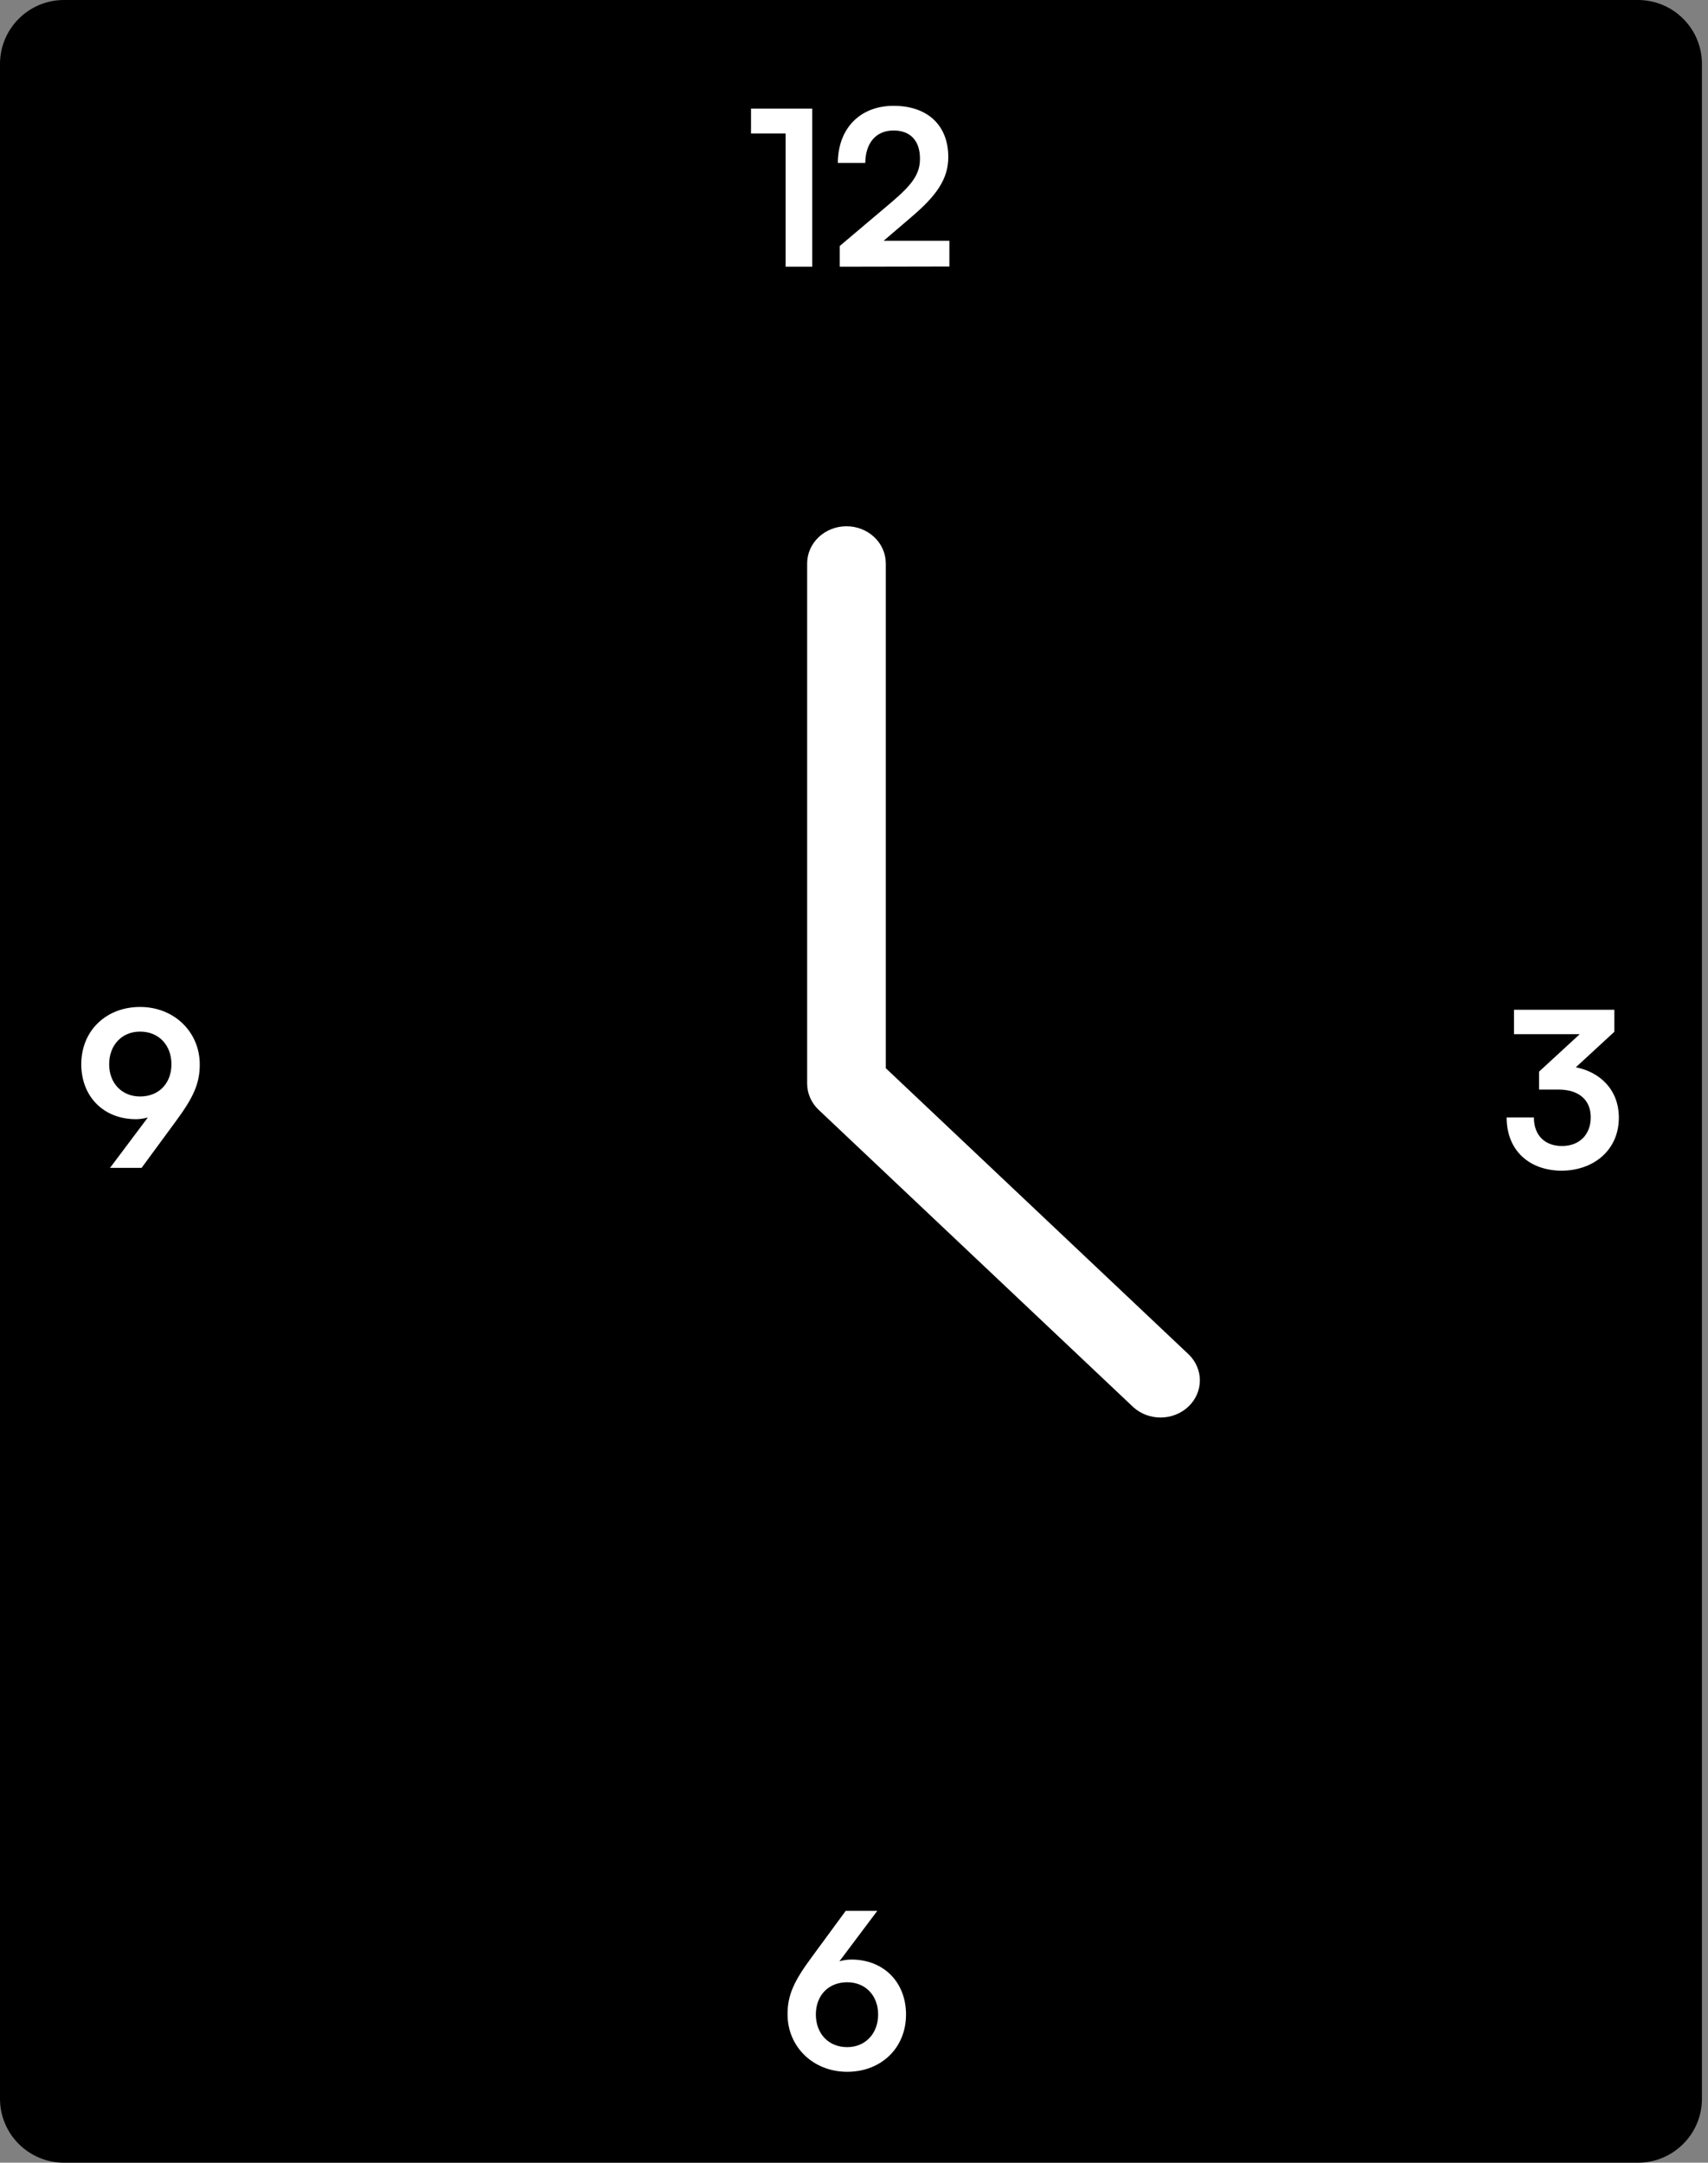
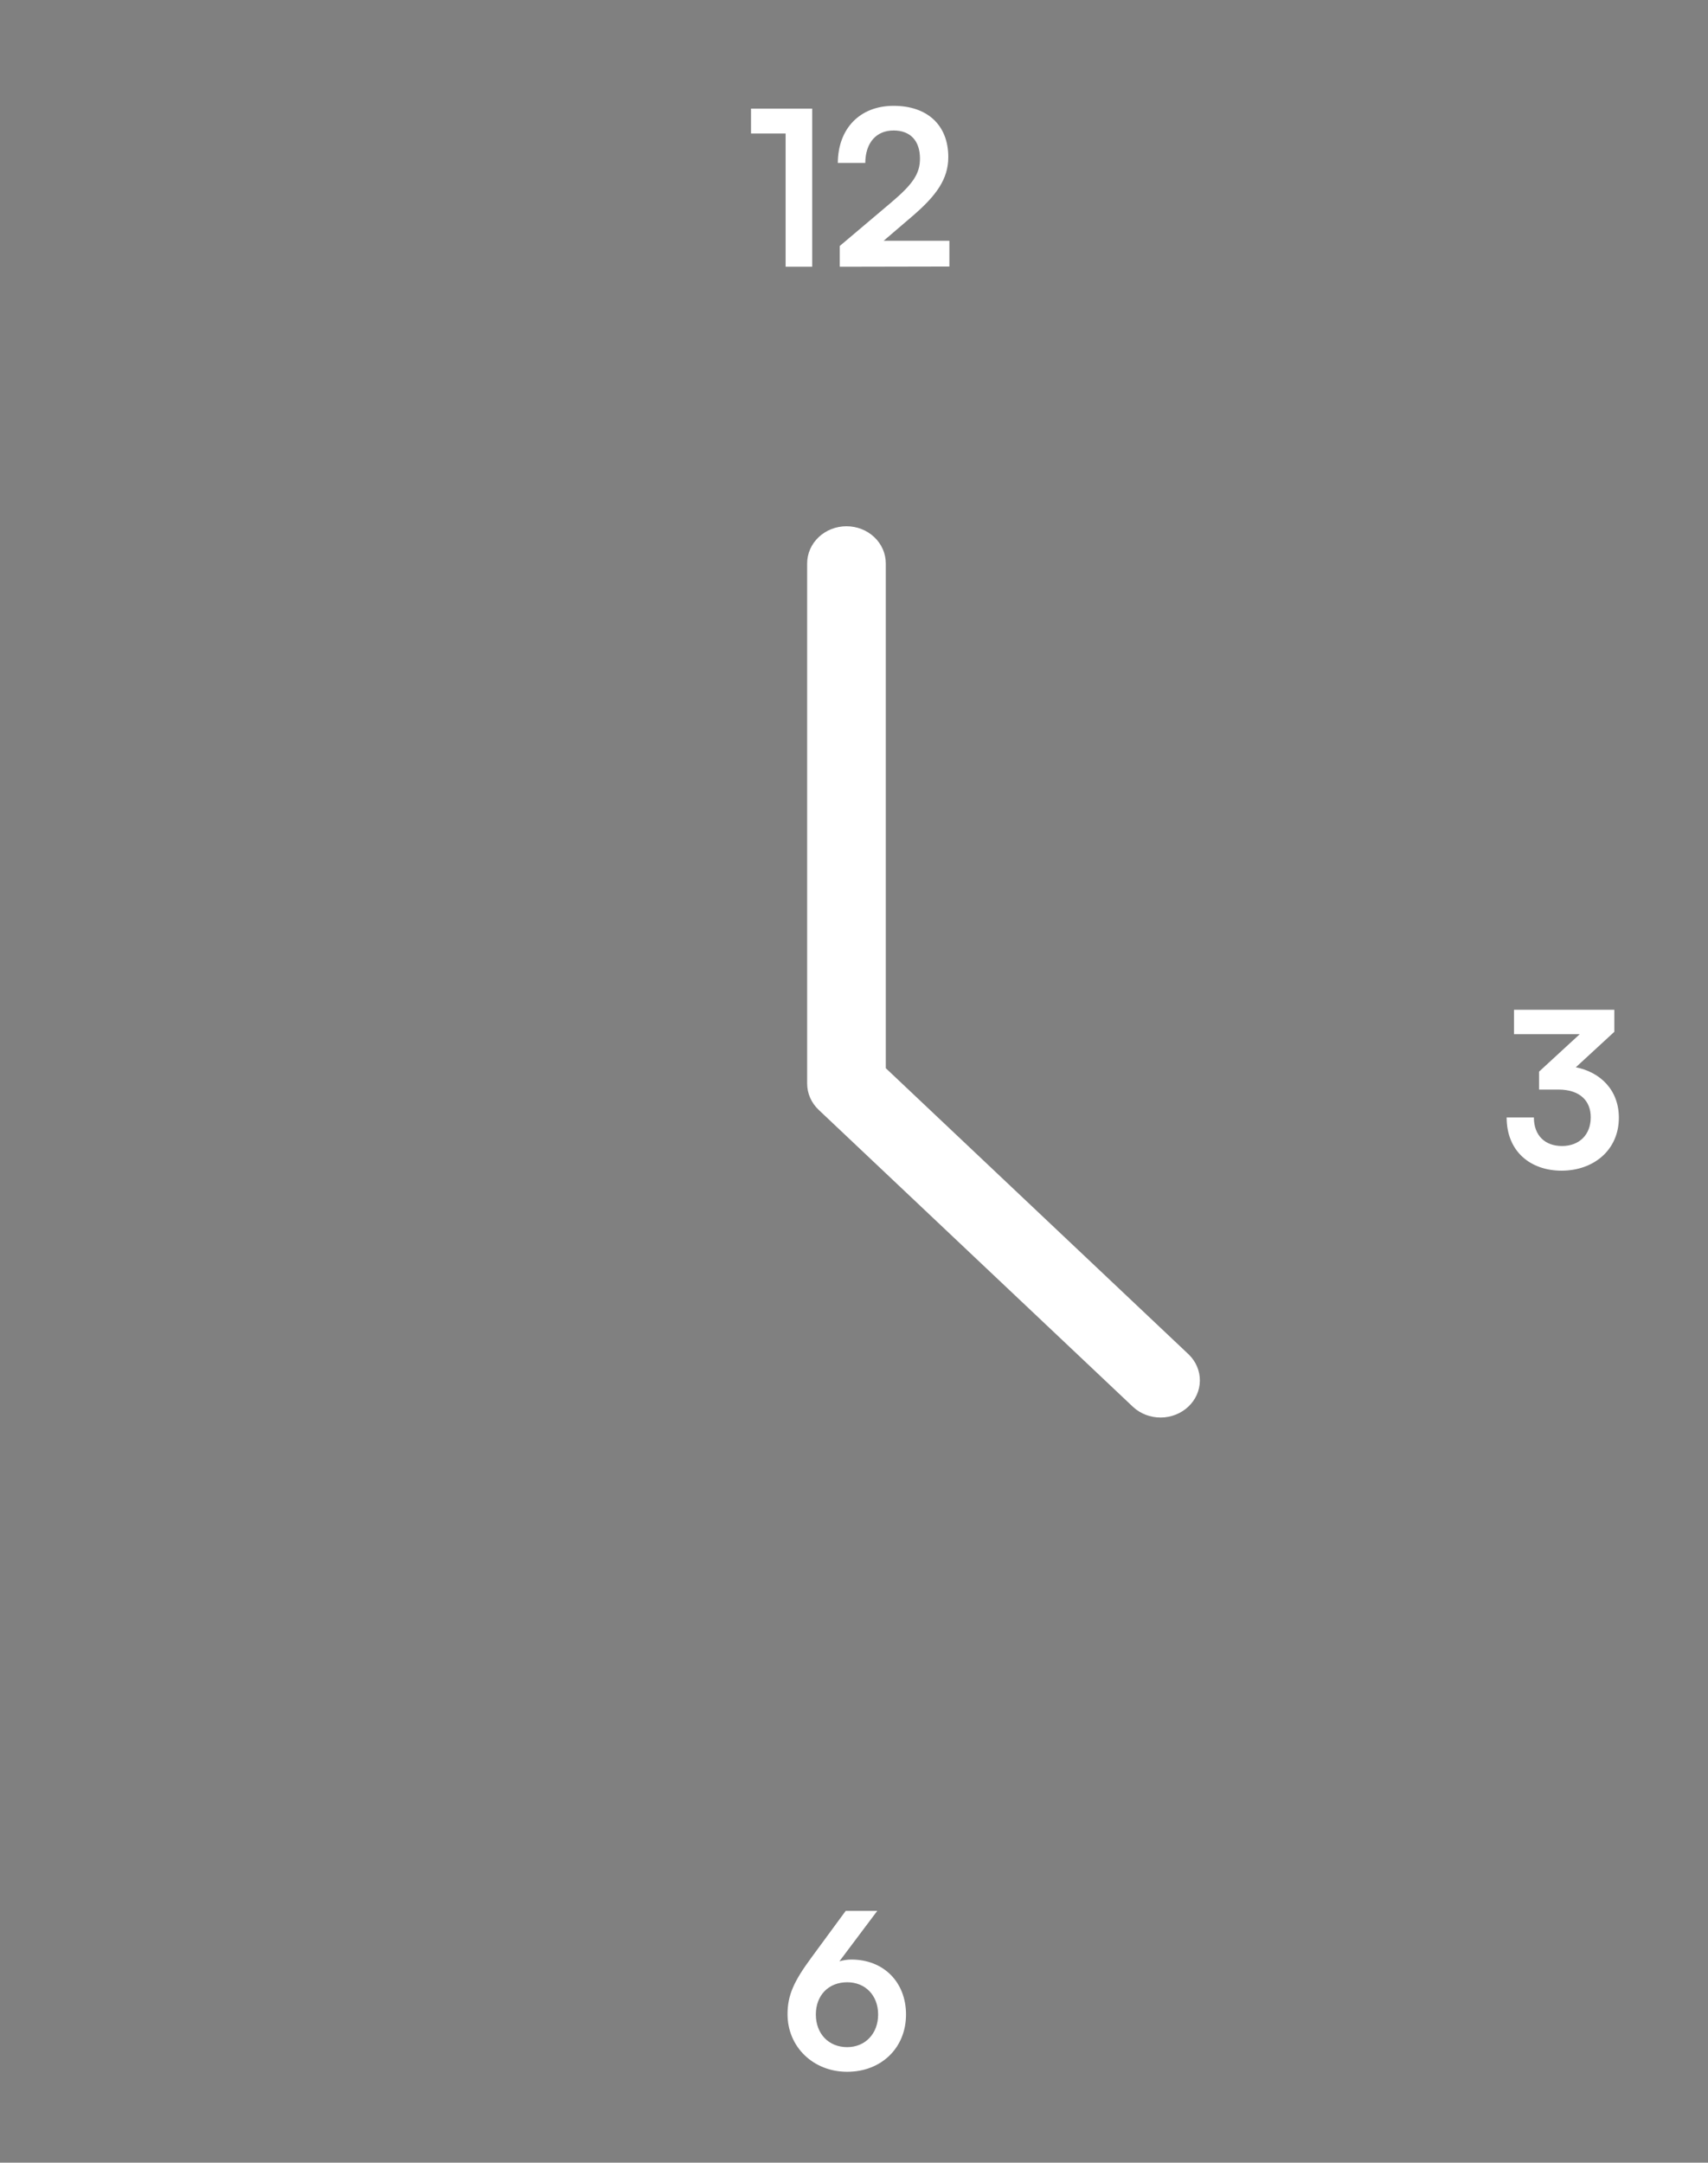
<svg xmlns="http://www.w3.org/2000/svg" width="237" height="300" viewBox="0 0 237 300" fill="none">
  <rect x="0" y="0" width="237" height="300" fill="#808080" stroke="none" />
-   <path d="M227.28 0H8.88C3.976 0 0 3.976 0 8.88V291.12C0 296.024 3.976 300 8.88 300H227.28C232.184 300 236.16 296.024 236.16 291.12V8.88C236.16 3.976 232.184 0 227.28 0Z" fill="black" />
  <path d="M122.912 148.176V78.154C122.912 76.787 122.337 75.476 121.314 74.51C120.291 73.543 118.903 73 117.456 73C116.009 73 114.621 73.543 113.598 74.51C112.575 75.476 112 76.787 112 78.154V150.31C112 150.987 112.141 151.657 112.415 152.282C112.69 152.908 113.092 153.476 113.598 153.954L157.246 195.186C158.275 196.125 159.653 196.644 161.084 196.633C162.514 196.621 163.883 196.079 164.894 195.123C165.906 194.168 166.48 192.875 166.492 191.524C166.504 190.172 165.954 188.87 164.961 187.898L122.912 148.176Z" fill="white" />
  <path d="M109.01 18.52H104.21V15.07H112.7V37H109.01V18.52ZM131.734 36.97L116.524 37V34.12L123.694 28.06C126.664 25.54 127.654 24.1 127.654 22C127.654 19.51 126.304 18.1 123.994 18.1C121.594 18.1 120.094 19.78 120.064 22.6H116.254C116.284 17.8 119.344 14.68 123.994 14.68C128.674 14.68 131.584 17.35 131.584 21.79C131.584 24.85 129.904 27.16 126.574 30.01L122.614 33.4H131.734V36.97Z" fill="white" />
  <path d="M112.608 271.52L117.348 265.07H121.728L116.478 272.06C117.018 271.91 117.588 271.82 118.128 271.82C122.658 271.82 125.718 275 125.718 279.44C125.718 284.12 122.238 287.39 117.558 287.39C112.818 287.39 109.278 283.91 109.278 279.41C109.278 276.77 110.148 274.85 112.608 271.52ZM113.208 279.44C113.208 282.11 114.978 283.97 117.558 283.97C120.048 283.97 121.848 282.11 121.848 279.44C121.848 276.8 120.078 274.97 117.558 274.97C114.948 274.97 113.208 276.8 113.208 279.44Z" fill="white" />
  <path d="M216.23 151.14H213.56V148.65L219.2 143.46H210.08V140.07H224V143.13L218.66 148.05C222.02 148.71 224.63 151.17 224.63 155.04C224.63 159.54 221.12 162.39 216.68 162.39C212.39 162.39 209.06 159.75 209.06 155.01H212.84C212.84 157.53 214.4 158.97 216.74 158.97C219.14 158.97 220.73 157.41 220.73 154.98C220.73 152.76 219.29 151.14 216.23 151.14Z" fill="white" />
-   <path d="M24.388 155.55L19.648 162H15.268L20.518 155.01C19.978 155.16 19.408 155.25 18.868 155.25C14.338 155.25 11.278 152.07 11.278 147.63C11.278 142.95 14.758 139.68 19.438 139.68C24.178 139.68 27.718 143.16 27.718 147.66C27.718 150.3 26.848 152.22 24.388 155.55ZM23.788 147.63C23.788 144.96 22.018 143.1 19.438 143.1C16.918 143.1 15.148 144.96 15.148 147.63C15.148 150.27 16.918 152.1 19.438 152.1C22.048 152.1 23.788 150.27 23.788 147.63Z" fill="white" />
</svg>